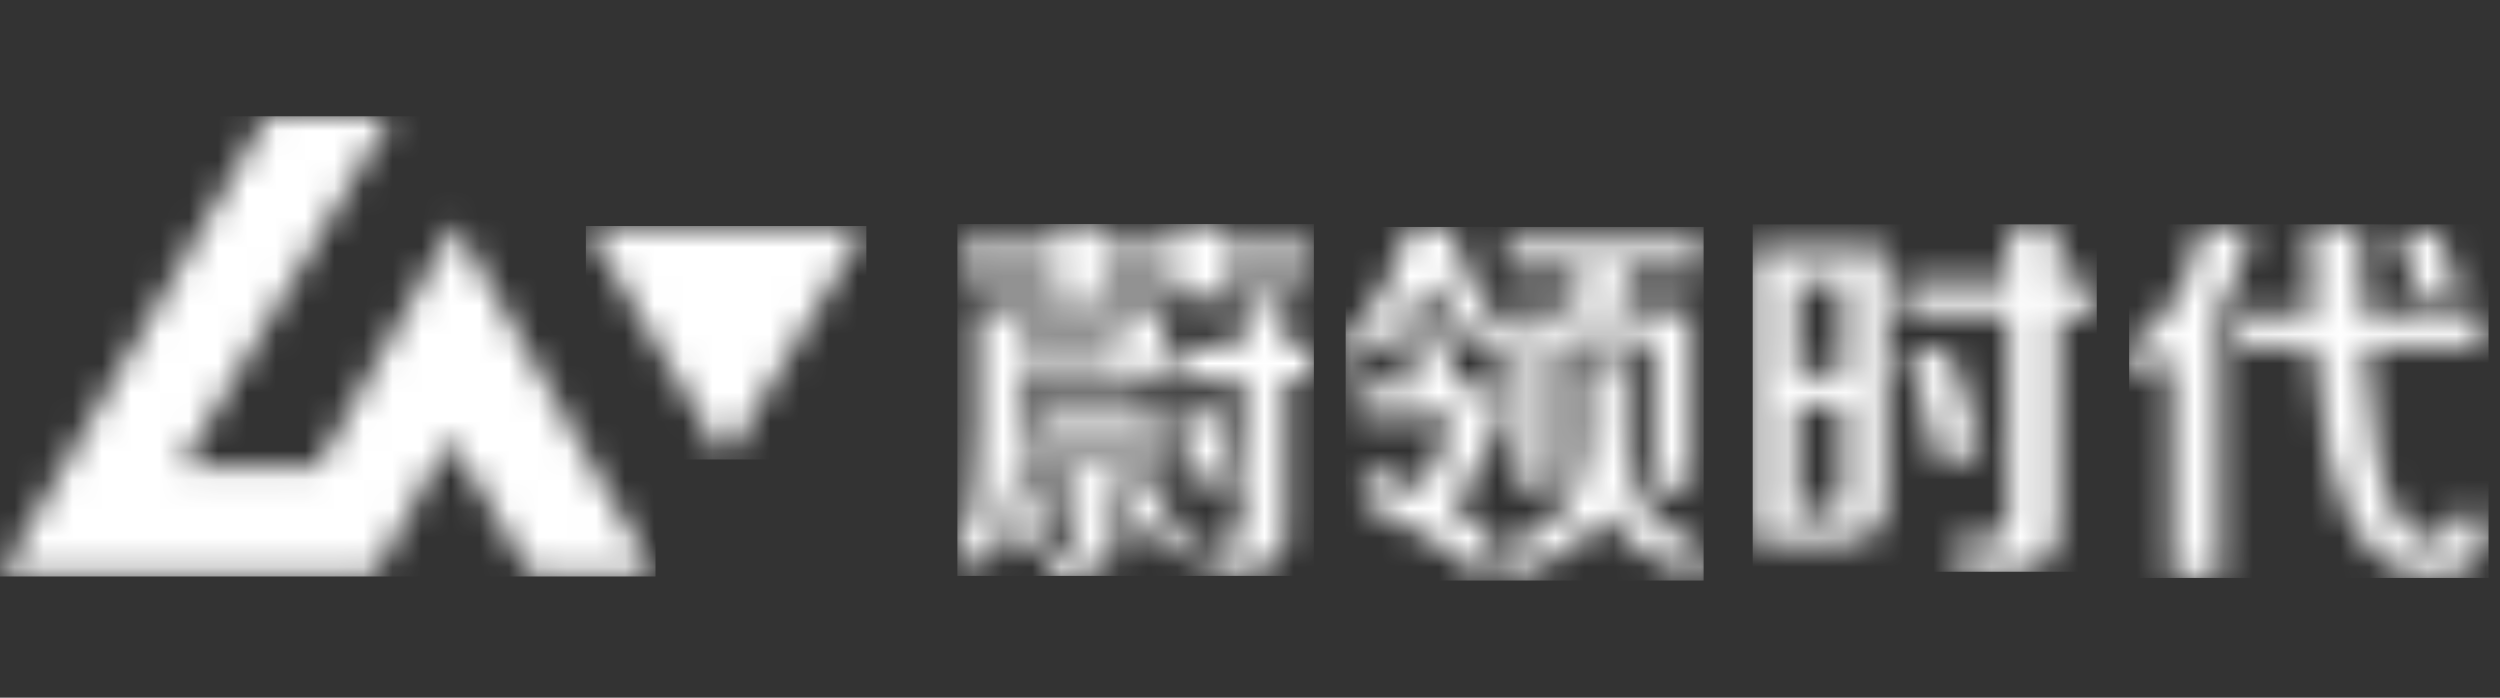
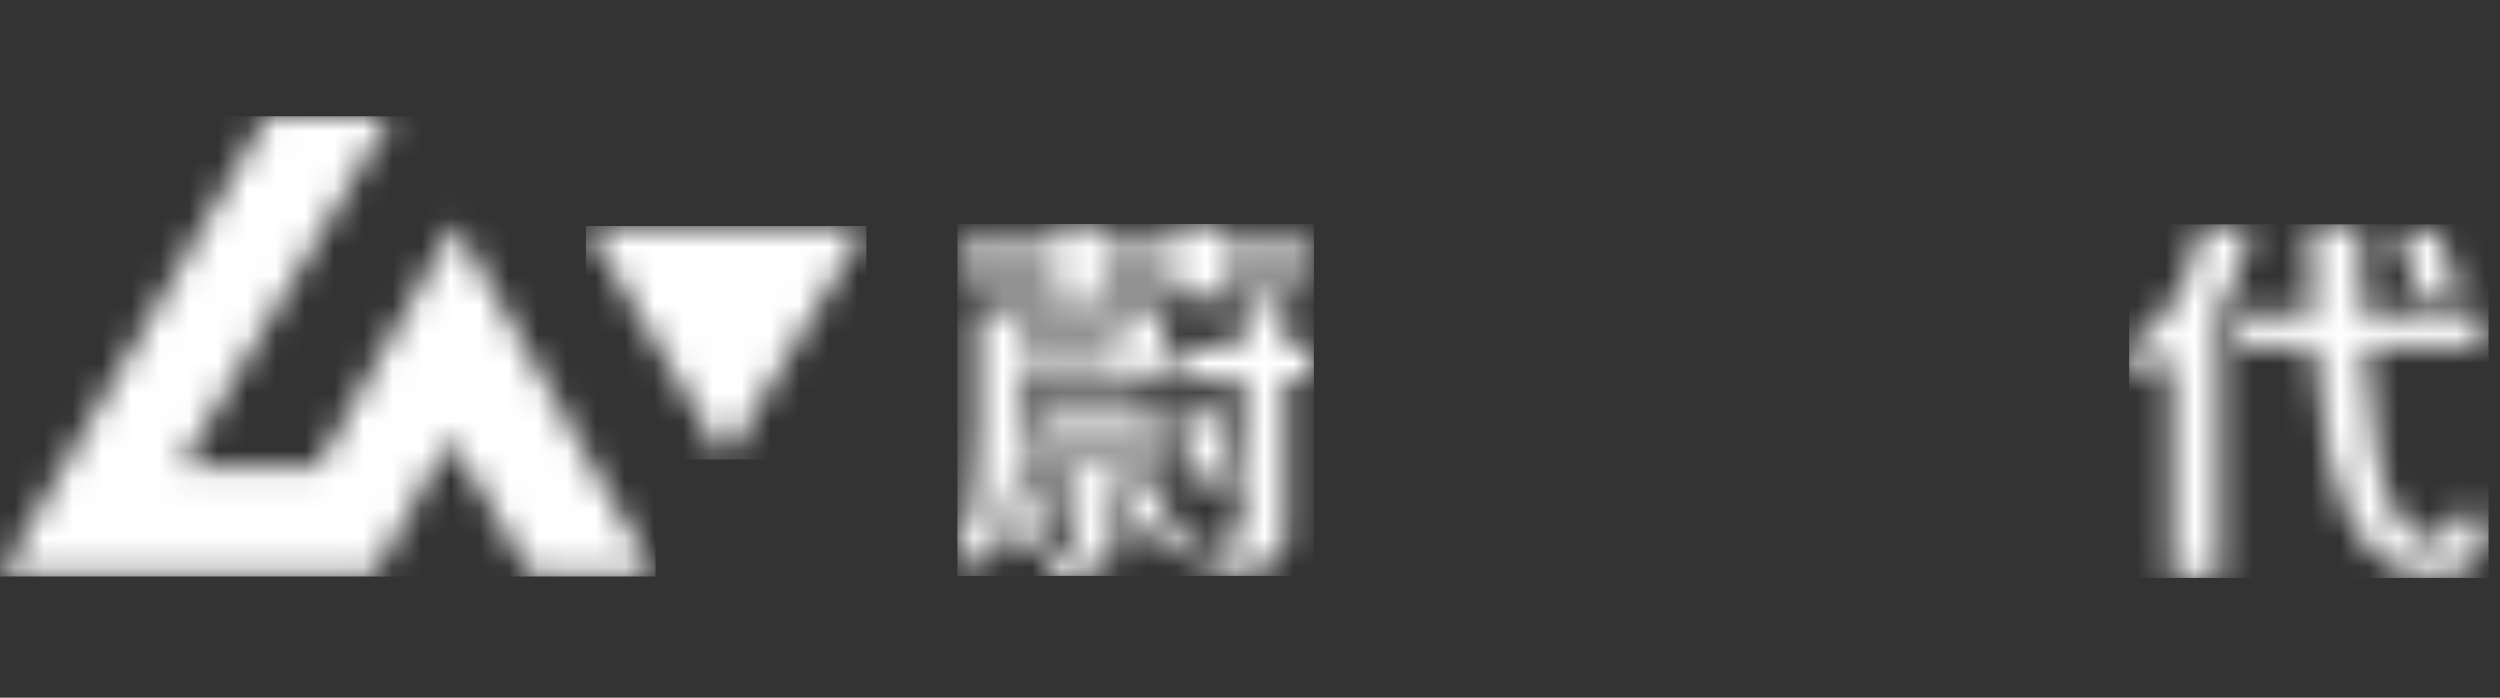
<svg xmlns="http://www.w3.org/2000/svg" width="86" height="24" viewBox="0 0 86 24" fill="none">
  <rect x="0" y="0" width="86" height="24" fill="#333333" stroke="none" />
  <mask id="mask0_2600_6509" style="mask-type:luminance" maskUnits="userSpaceOnUse" x="0" y="4" width="23" height="16">
    <path d="M13.436 4L6.241 16.055H10.922L15.652 7.717L22.549 19.831H18.296L15.473 15.091L12.84 19.831H0L9.183 4H13.436Z" fill="white" />
  </mask>
  <g mask="url(#mask0_2600_6509)">
    <path d="M0 4H22.549V19.831H0V4Z" fill="white" />
  </g>
  <mask id="mask1_2600_6509" style="mask-type:luminance" maskUnits="userSpaceOnUse" x="20" y="7" width="10" height="9">
    <path d="M29.803 7.776L24.954 15.806L20.154 7.776H29.803Z" fill="white" />
  </mask>
  <g mask="url(#mask1_2600_6509)">
    <path d="M20.154 7.776H29.803V15.806H20.154V7.776Z" fill="white" />
  </g>
  <mask id="mask2_2600_6509" style="mask-type:luminance" maskUnits="userSpaceOnUse" x="32" y="7" width="14" height="13">
    <path d="M40.04 10.549V11.97C40.069 12.815 39.563 13.232 38.509 13.232H35.031V15.449H40.348V16.343H38.4V18.5C38.43 19.305 37.943 19.712 36.929 19.712H35.985V18.867H36.512C36.859 18.867 37.038 18.708 37.038 18.39V16.333H34.981C34.872 17.784 34.196 18.937 32.934 19.811V18.659C33.421 18.023 33.65 16.75 33.62 14.813V10.549H40.04ZM44.243 10.291V11.921H45.188V12.974H44.243V18.291C44.243 19.205 43.717 19.662 42.663 19.662H41.511V18.659H42.147C42.564 18.659 42.763 18.5 42.723 18.182V12.974H40.397V11.921H42.713V10.291H44.243ZM36.561 16.87C36.383 18.023 35.717 18.798 34.564 19.185V18.549C35.051 18.201 35.349 17.635 35.458 16.87H36.561ZM39.92 16.87C39.99 17.575 40.268 18.102 40.765 18.45V19.185C39.612 18.768 38.956 17.993 38.817 16.87H39.92ZM41.55 13.819C41.898 14.624 42.186 15.518 42.395 16.502H41.083C41.014 15.697 40.785 14.803 40.397 13.819H41.55ZM39.821 13.868V14.763H35.508V13.868H39.821ZM38.609 11.444H35.031V12.338H38.082C38.469 12.378 38.638 12.219 38.609 11.861V11.444ZM37.933 7.707V8.393H40.457V7.707H42.037V8.393H45.197V9.446H42.037V10.291H40.457V9.446H37.933V10.231H36.353V9.446H33.033V8.393H36.353V7.707H37.933Z" fill="white" />
  </mask>
  <g mask="url(#mask2_2600_6509)">
    <path d="M32.934 7.707H45.197V19.811H32.934V7.707Z" fill="white" />
  </g>
  <mask id="mask3_2600_6509" style="mask-type:luminance" maskUnits="userSpaceOnUse" x="46" y="7" width="13" height="13">
    <path d="M49.451 11.185C49.799 11.961 50.007 12.656 50.087 13.292H51.667V14.346C51.21 15.608 50.633 16.641 49.928 17.446C50.345 17.725 50.802 18.023 51.299 18.341V19.971H51.289C49.888 18.887 48.427 17.993 46.927 17.287V16.135C47.066 16.204 47.274 16.274 47.563 16.343C47.841 16.453 48.268 16.622 48.825 16.87C49.282 16.234 49.679 15.399 50.037 14.346H46.658V13.292H48.765C48.725 12.805 48.586 12.1 48.348 11.185H49.451ZM55.92 12.338V15.021C55.851 16.781 56.725 18.053 58.554 18.867V19.871C56.944 19.384 55.831 18.639 55.235 17.665C54.569 18.639 53.436 19.374 51.816 19.871V18.867C53.714 18.092 54.608 16.8 54.499 14.972V12.338H55.92ZM58.604 8.234V9.287H55.97C55.93 9.427 55.901 9.625 55.861 9.864C55.791 10.212 55.742 10.48 55.702 10.649H58.186V16.81H56.874V11.702H53.555V16.81H52.243V10.649H54.191C54.3 10.232 54.37 9.774 54.4 9.277H51.816V8.234H58.604ZM49.868 7.807C50.286 9.317 50.991 10.599 51.975 11.653V12.656C50.713 11.921 49.779 10.937 49.182 9.705C48.616 10.937 47.652 11.931 46.291 12.706V11.653C47.304 10.669 48.03 9.387 48.447 7.807H49.868Z" fill="white" />
  </mask>
  <g mask="url(#mask3_2600_6509)">
-     <path d="M46.291 7.807H58.604V19.971H46.291V7.807Z" fill="white" />
+     <path d="M46.291 7.807H58.604H46.291V7.807Z" fill="white" />
  </g>
  <mask id="mask4_2600_6509" style="mask-type:luminance" maskUnits="userSpaceOnUse" x="60" y="7" width="13" height="13">
-     <path d="M70.817 7.717V9.665H72.129V10.817H70.817V17.923C70.847 19.155 70.29 19.732 69.138 19.662H67.349V18.559H68.402C68.889 18.559 69.118 18.35 69.088 17.923V10.817H65.451V9.665H69.078V7.717H70.817ZM64.874 8.552V17.019C64.944 18.142 64.397 18.688 63.245 18.648H60.293V8.552H64.874ZM63.394 13.918H61.813V17.655H62.817C63.235 17.655 63.433 17.426 63.394 16.969V13.918ZM67.031 12.079C67.558 13.272 67.925 14.504 68.134 15.767H66.554C66.415 14.614 66.097 13.381 65.61 12.079H67.031ZM63.394 9.655H61.813V12.865H63.394V9.655Z" fill="white" />
-   </mask>
+     </mask>
  <g mask="url(#mask4_2600_6509)">
    <path d="M60.293 7.717H72.129V19.668H60.293V7.717Z" fill="white" />
  </g>
  <mask id="mask5_2600_6509" style="mask-type:luminance" maskUnits="userSpaceOnUse" x="73" y="7" width="13" height="13">
    <path d="M77.456 7.826C77.138 9.088 76.77 10.032 76.353 10.668V19.881H74.713V12.298C74.256 12.547 73.769 12.735 73.242 12.875V11.931C74.504 11.155 75.329 9.794 75.717 7.826H77.456ZM81.232 7.717C81.262 8.87 81.282 9.893 81.282 10.768H85.436V11.921H81.342C81.451 13.461 81.59 14.673 81.759 15.548C82.107 17.545 82.743 18.569 83.657 18.599C84.144 18.629 84.392 18.35 84.392 17.754H85.605C85.635 19.155 84.989 19.841 83.657 19.811C81.868 19.841 80.676 18.43 80.079 15.548C79.871 14.534 79.712 13.322 79.602 11.921H77.028V10.768H79.553C79.483 9.824 79.443 8.8 79.443 7.717H81.232ZM83.816 7.975C84.204 8.82 84.452 9.555 84.552 10.181H83.13C83.021 9.376 82.793 8.641 82.445 7.975H83.816Z" fill="white" />
  </mask>
  <g mask="url(#mask5_2600_6509)">
    <path d="M73.242 7.717H85.606V19.881H73.242V7.717Z" fill="white" />
  </g>
</svg>